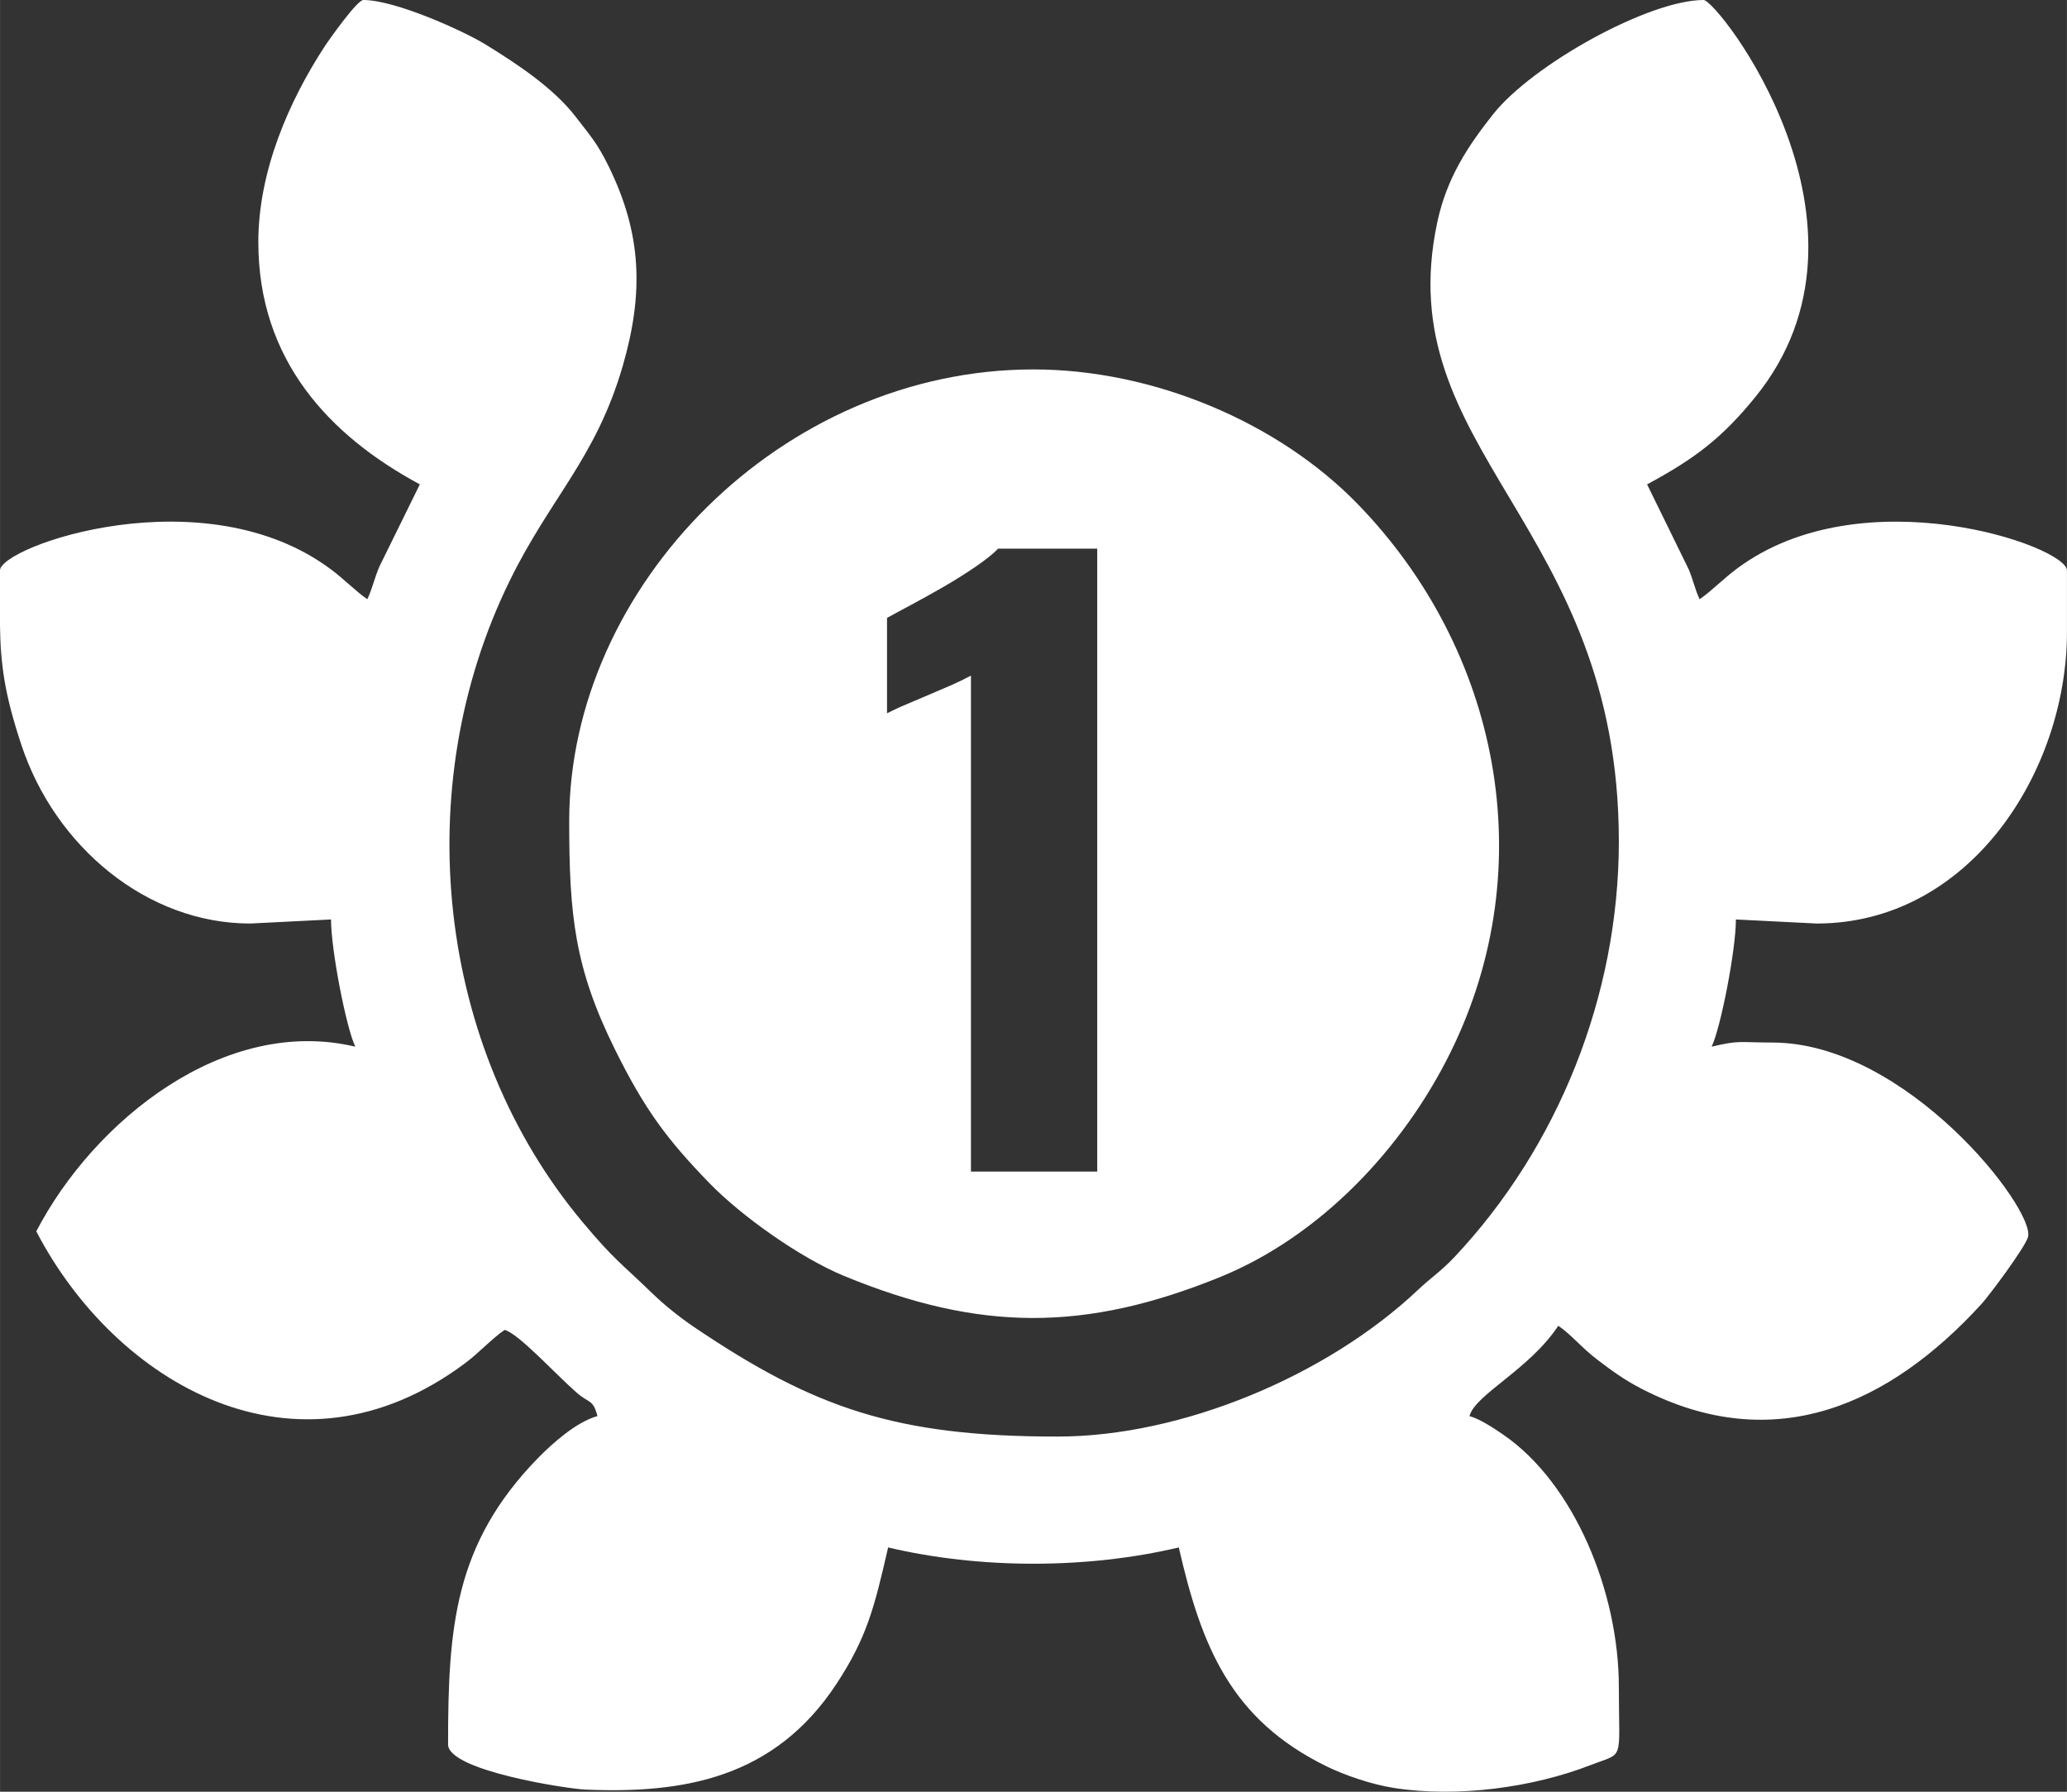
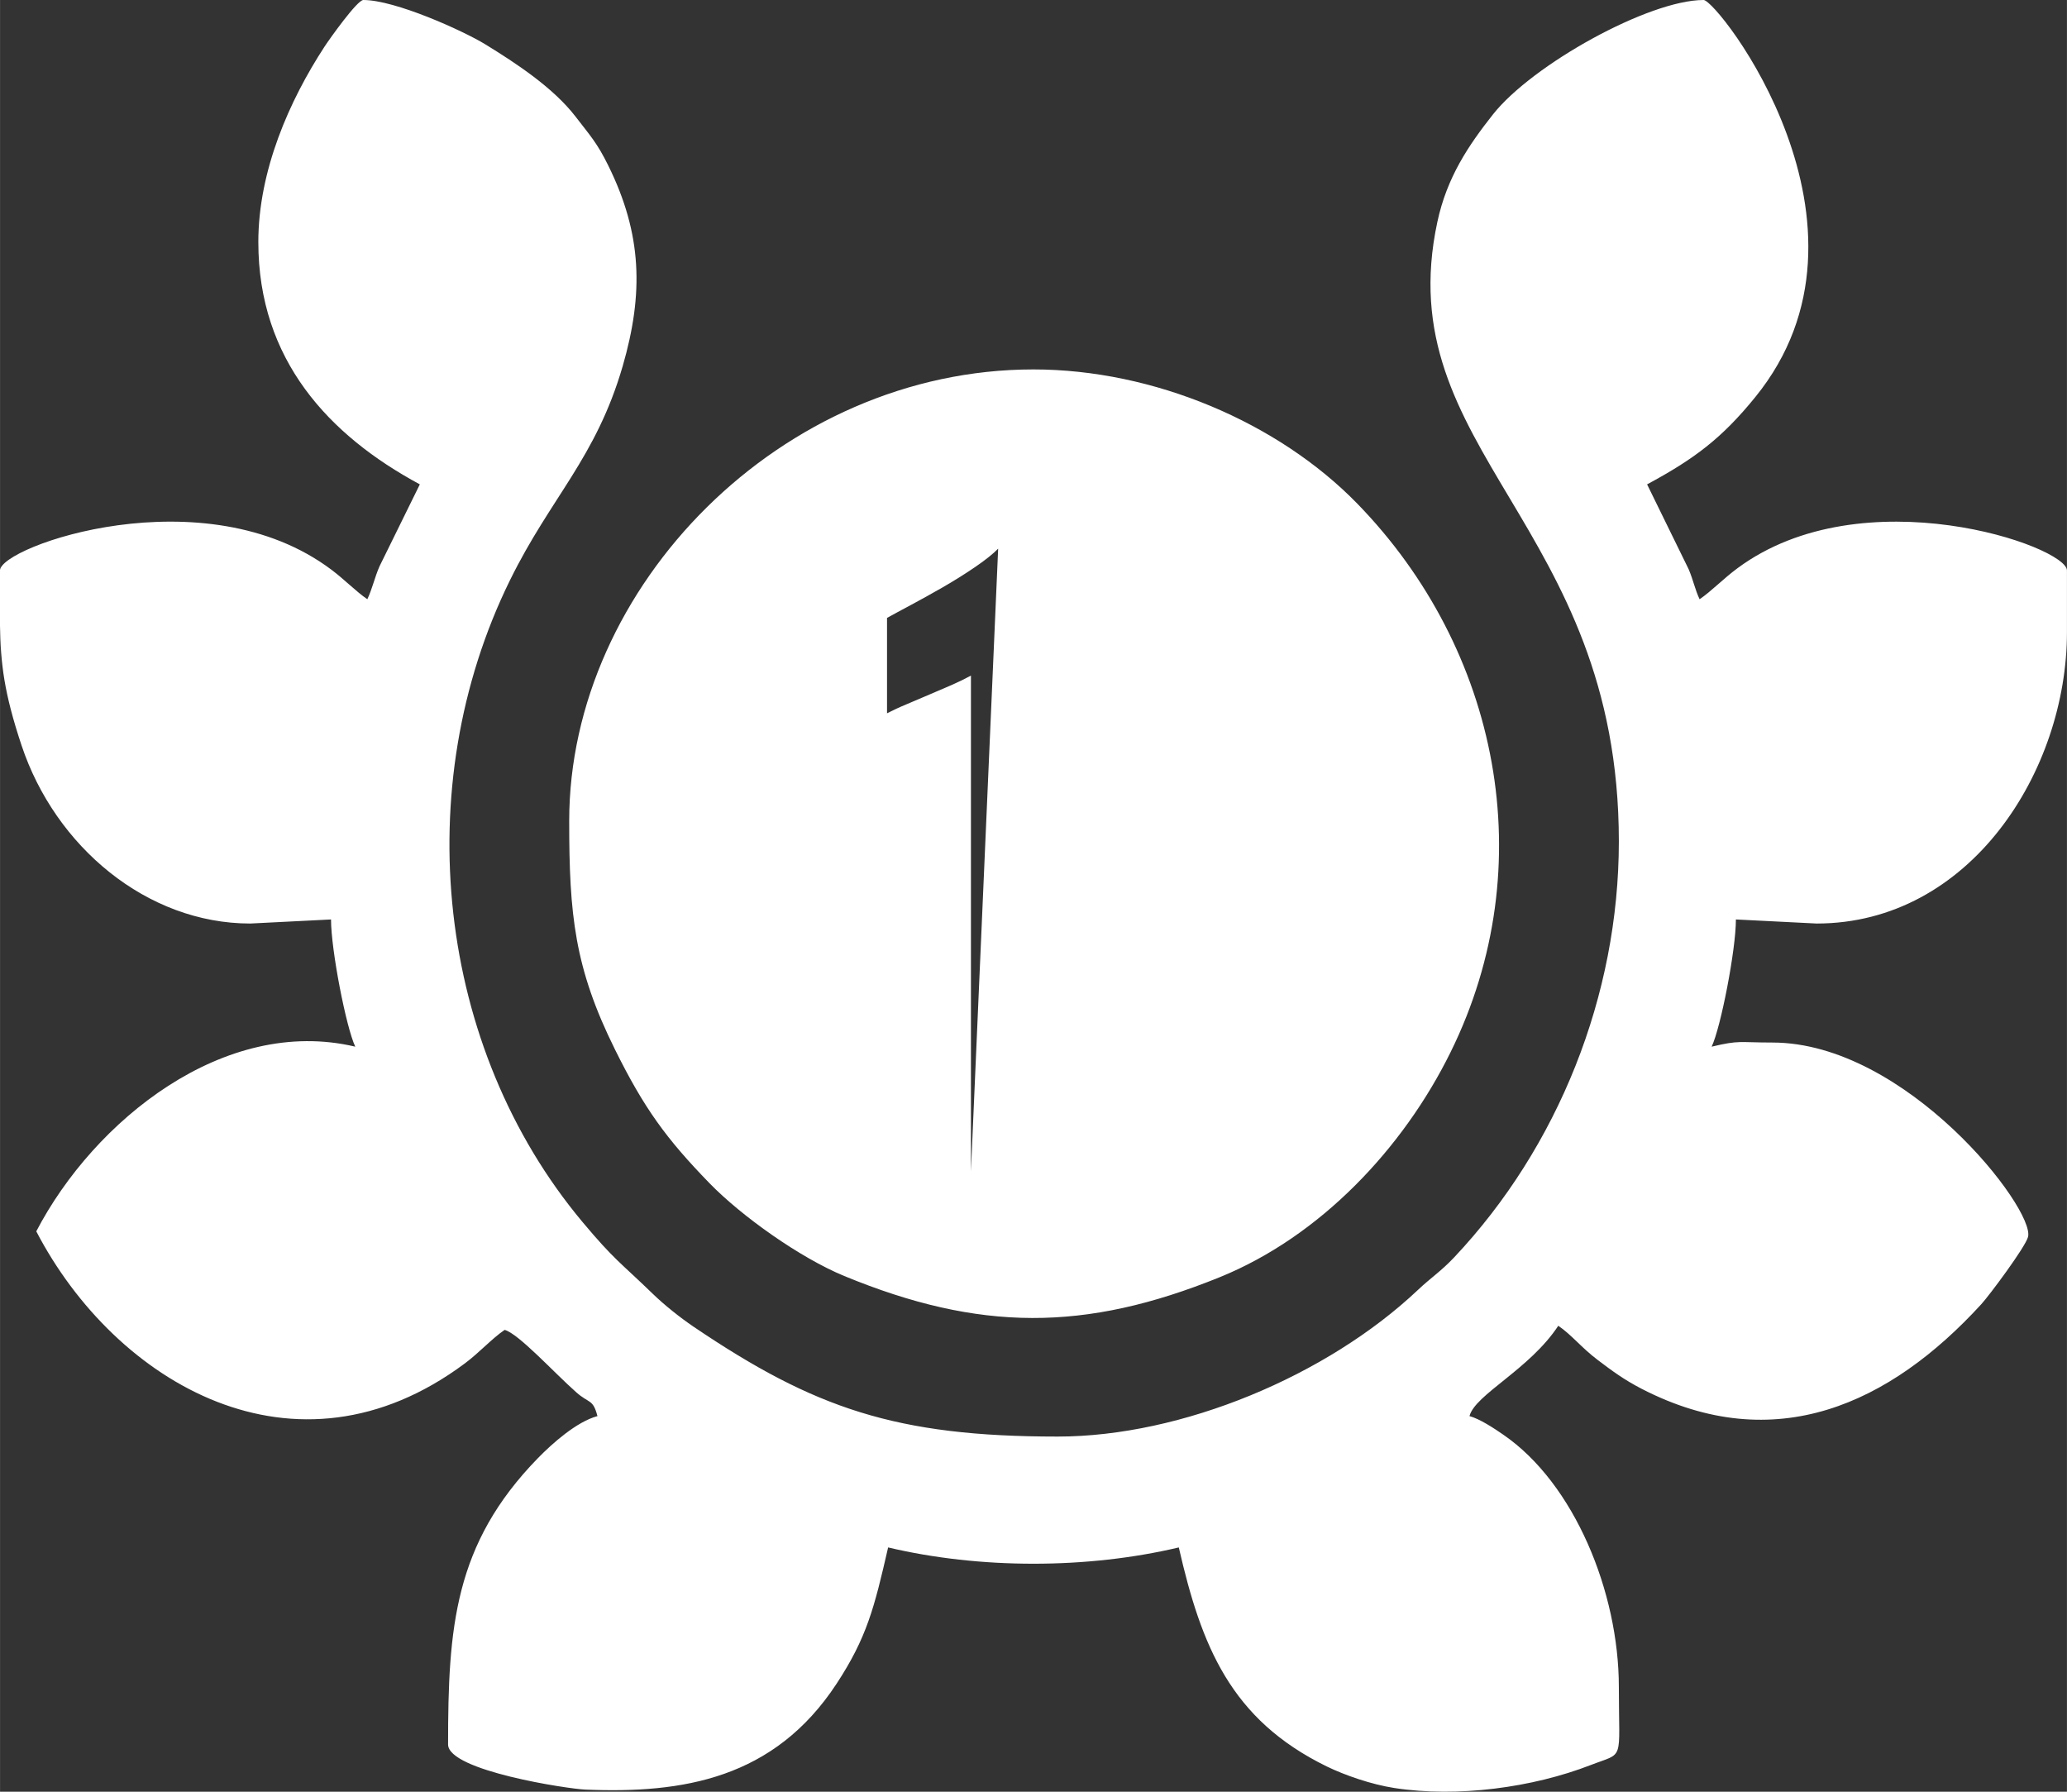
<svg xmlns="http://www.w3.org/2000/svg" xml:space="preserve" width="30px" height="26px" version="1.1" style="shape-rendering:geometricPrecision; text-rendering:geometricPrecision; image-rendering:optimizeQuality; fill-rule:evenodd; clip-rule:evenodd" viewBox="0 0 30 26.001">
  <rect x="0" y="0" width="30" height="26.001" fill="#333333" stroke="none" />
  <defs>
    <style type="text/css">
   
    .fil0 {fill:white}
   
  </style>
  </defs>
  <g id="Слой_x0020_1">
-     <path class="fil0" d="M3.749 3.514c0,1.707 1.025,2.805 2.344,3.515l-0.586 1.191c-0.068,0.155 -0.105,0.327 -0.176,0.476 -0.16,-0.109 -0.334,-0.288 -0.518,-0.426 -1.844,-1.389 -4.814,-0.342 -4.814,0.009l0 0.784c0.009,0.571 0.06,0.993 0.314,1.756 0.489,1.467 1.818,2.583 3.319,2.583l1.172 -0.059c0,0.44 0.219,1.566 0.352,1.846 -1.899,-0.45 -3.791,1.07 -4.63,2.68 1.147,2.203 3.763,3.749 6.221,1.916 0.214,-0.16 0.394,-0.362 0.577,-0.486 0.203,0.055 0.715,0.619 1.041,0.907 0.188,0.166 0.24,0.092 0.306,0.344 -0.303,0.082 -0.656,0.397 -0.864,0.61 -1.216,1.247 -1.304,2.458 -1.304,4.155 0,0.382 1.747,0.646 1.992,0.655 1.415,0.06 2.741,-0.157 3.646,-1.535 0.439,-0.669 0.548,-1.101 0.749,-1.979 1.333,0.315 2.886,0.315 4.219,0 0.327,1.428 0.75,2.495 2.147,3.178 0.264,0.128 0.646,0.261 0.981,0.313 0.915,0.141 2.005,-0.005 2.85,-0.333 0.497,-0.193 0.409,-0.026 0.409,-1.133 0,-1.376 -0.646,-2.951 -1.674,-3.659 -0.137,-0.095 -0.345,-0.232 -0.494,-0.272 0.082,-0.314 0.871,-0.676 1.289,-1.311 0.196,0.134 0.337,0.319 0.569,0.494 0.216,0.164 0.389,0.291 0.641,0.421 1.936,0.999 3.606,0.218 4.929,-1.227 0.115,-0.125 0.64,-0.829 0.679,-0.977 0.105,-0.406 -1.765,-2.821 -3.712,-2.821 -0.49,0 -0.471,-0.037 -0.88,0.06 0.133,-0.28 0.352,-1.406 0.352,-1.846l1.172 0.059c2.224,0 3.633,-2.21 3.633,-4.229l0 -0.894c0,-0.355 -2.961,-1.381 -4.781,-0.034 -0.205,0.151 -0.379,0.334 -0.551,0.451 -0.066,-0.139 -0.091,-0.275 -0.158,-0.434l-0.604 -1.233c0.687,-0.37 1.084,-0.668 1.569,-1.265 2.021,-2.484 -0.545,-5.764 -0.749,-5.764 -0.796,0 -2.484,0.937 -3.056,1.659 -0.354,0.448 -0.669,0.911 -0.808,1.561 -0.715,3.325 2.634,4.369 2.634,8.991 0,2.237 -0.882,4.434 -2.387,6.032 -0.197,0.209 -0.333,0.291 -0.528,0.475 -1.321,1.248 -3.428,2.129 -5.23,2.129 -2.346,0 -3.532,-0.409 -5.286,-1.595 -0.192,-0.13 -0.423,-0.314 -0.588,-0.474 -0.479,-0.464 -0.557,-0.489 -1.023,-1.045 -2.118,-2.531 -2.532,-6.307 -1.052,-9.314 0.591,-1.203 1.246,-1.769 1.635,-3.104 0.306,-1.056 0.283,-1.917 -0.209,-2.913 -0.163,-0.331 -0.263,-0.434 -0.474,-0.709 -0.324,-0.421 -0.862,-0.774 -1.311,-1.05 -0.322,-0.197 -1.307,-0.643 -1.77,-0.643 -0.088,0 -0.488,0.562 -0.564,0.678 -0.509,0.781 -0.96,1.798 -0.96,2.836zm4.512 8.399c0,1.366 0.077,2.131 0.664,3.316 0.423,0.855 0.747,1.298 1.372,1.941 0.467,0.48 1.314,1.082 1.956,1.347 1.962,0.808 3.493,0.811 5.451,0.017 1.453,-0.59 2.659,-1.863 3.35,-3.266 1.338,-2.711 0.701,-5.846 -1.352,-7.957 -1.15,-1.182 -2.959,-1.95 -4.703,-1.95 -3.654,0 -6.738,3.148 -6.738,6.552zm5.831 5.088l0 -7.197c-0.08,0.044 -0.172,0.089 -0.274,0.134 -0.103,0.044 -0.211,0.091 -0.324,0.139 -0.113,0.049 -0.223,0.095 -0.329,0.14 -0.107,0.044 -0.203,0.089 -0.291,0.134l0 -1.384c0.08,-0.045 0.194,-0.106 0.34,-0.184 0.146,-0.078 0.304,-0.166 0.472,-0.262 0.168,-0.097 0.326,-0.196 0.472,-0.296 0.146,-0.1 0.256,-0.188 0.329,-0.263l1.438 0 0 9.039 -1.833 0z" />
+     <path class="fil0" d="M3.749 3.514c0,1.707 1.025,2.805 2.344,3.515l-0.586 1.191c-0.068,0.155 -0.105,0.327 -0.176,0.476 -0.16,-0.109 -0.334,-0.288 -0.518,-0.426 -1.844,-1.389 -4.814,-0.342 -4.814,0.009l0 0.784c0.009,0.571 0.06,0.993 0.314,1.756 0.489,1.467 1.818,2.583 3.319,2.583l1.172 -0.059c0,0.44 0.219,1.566 0.352,1.846 -1.899,-0.45 -3.791,1.07 -4.63,2.68 1.147,2.203 3.763,3.749 6.221,1.916 0.214,-0.16 0.394,-0.362 0.577,-0.486 0.203,0.055 0.715,0.619 1.041,0.907 0.188,0.166 0.24,0.092 0.306,0.344 -0.303,0.082 -0.656,0.397 -0.864,0.61 -1.216,1.247 -1.304,2.458 -1.304,4.155 0,0.382 1.747,0.646 1.992,0.655 1.415,0.06 2.741,-0.157 3.646,-1.535 0.439,-0.669 0.548,-1.101 0.749,-1.979 1.333,0.315 2.886,0.315 4.219,0 0.327,1.428 0.75,2.495 2.147,3.178 0.264,0.128 0.646,0.261 0.981,0.313 0.915,0.141 2.005,-0.005 2.85,-0.333 0.497,-0.193 0.409,-0.026 0.409,-1.133 0,-1.376 -0.646,-2.951 -1.674,-3.659 -0.137,-0.095 -0.345,-0.232 -0.494,-0.272 0.082,-0.314 0.871,-0.676 1.289,-1.311 0.196,0.134 0.337,0.319 0.569,0.494 0.216,0.164 0.389,0.291 0.641,0.421 1.936,0.999 3.606,0.218 4.929,-1.227 0.115,-0.125 0.64,-0.829 0.679,-0.977 0.105,-0.406 -1.765,-2.821 -3.712,-2.821 -0.49,0 -0.471,-0.037 -0.88,0.06 0.133,-0.28 0.352,-1.406 0.352,-1.846l1.172 0.059c2.224,0 3.633,-2.21 3.633,-4.229l0 -0.894c0,-0.355 -2.961,-1.381 -4.781,-0.034 -0.205,0.151 -0.379,0.334 -0.551,0.451 -0.066,-0.139 -0.091,-0.275 -0.158,-0.434l-0.604 -1.233c0.687,-0.37 1.084,-0.668 1.569,-1.265 2.021,-2.484 -0.545,-5.764 -0.749,-5.764 -0.796,0 -2.484,0.937 -3.056,1.659 -0.354,0.448 -0.669,0.911 -0.808,1.561 -0.715,3.325 2.634,4.369 2.634,8.991 0,2.237 -0.882,4.434 -2.387,6.032 -0.197,0.209 -0.333,0.291 -0.528,0.475 -1.321,1.248 -3.428,2.129 -5.23,2.129 -2.346,0 -3.532,-0.409 -5.286,-1.595 -0.192,-0.13 -0.423,-0.314 -0.588,-0.474 -0.479,-0.464 -0.557,-0.489 -1.023,-1.045 -2.118,-2.531 -2.532,-6.307 -1.052,-9.314 0.591,-1.203 1.246,-1.769 1.635,-3.104 0.306,-1.056 0.283,-1.917 -0.209,-2.913 -0.163,-0.331 -0.263,-0.434 -0.474,-0.709 -0.324,-0.421 -0.862,-0.774 -1.311,-1.05 -0.322,-0.197 -1.307,-0.643 -1.77,-0.643 -0.088,0 -0.488,0.562 -0.564,0.678 -0.509,0.781 -0.96,1.798 -0.96,2.836zm4.512 8.399c0,1.366 0.077,2.131 0.664,3.316 0.423,0.855 0.747,1.298 1.372,1.941 0.467,0.48 1.314,1.082 1.956,1.347 1.962,0.808 3.493,0.811 5.451,0.017 1.453,-0.59 2.659,-1.863 3.35,-3.266 1.338,-2.711 0.701,-5.846 -1.352,-7.957 -1.15,-1.182 -2.959,-1.95 -4.703,-1.95 -3.654,0 -6.738,3.148 -6.738,6.552zm5.831 5.088l0 -7.197c-0.08,0.044 -0.172,0.089 -0.274,0.134 -0.103,0.044 -0.211,0.091 -0.324,0.139 -0.113,0.049 -0.223,0.095 -0.329,0.14 -0.107,0.044 -0.203,0.089 -0.291,0.134l0 -1.384c0.08,-0.045 0.194,-0.106 0.34,-0.184 0.146,-0.078 0.304,-0.166 0.472,-0.262 0.168,-0.097 0.326,-0.196 0.472,-0.296 0.146,-0.1 0.256,-0.188 0.329,-0.263z" />
  </g>
</svg>